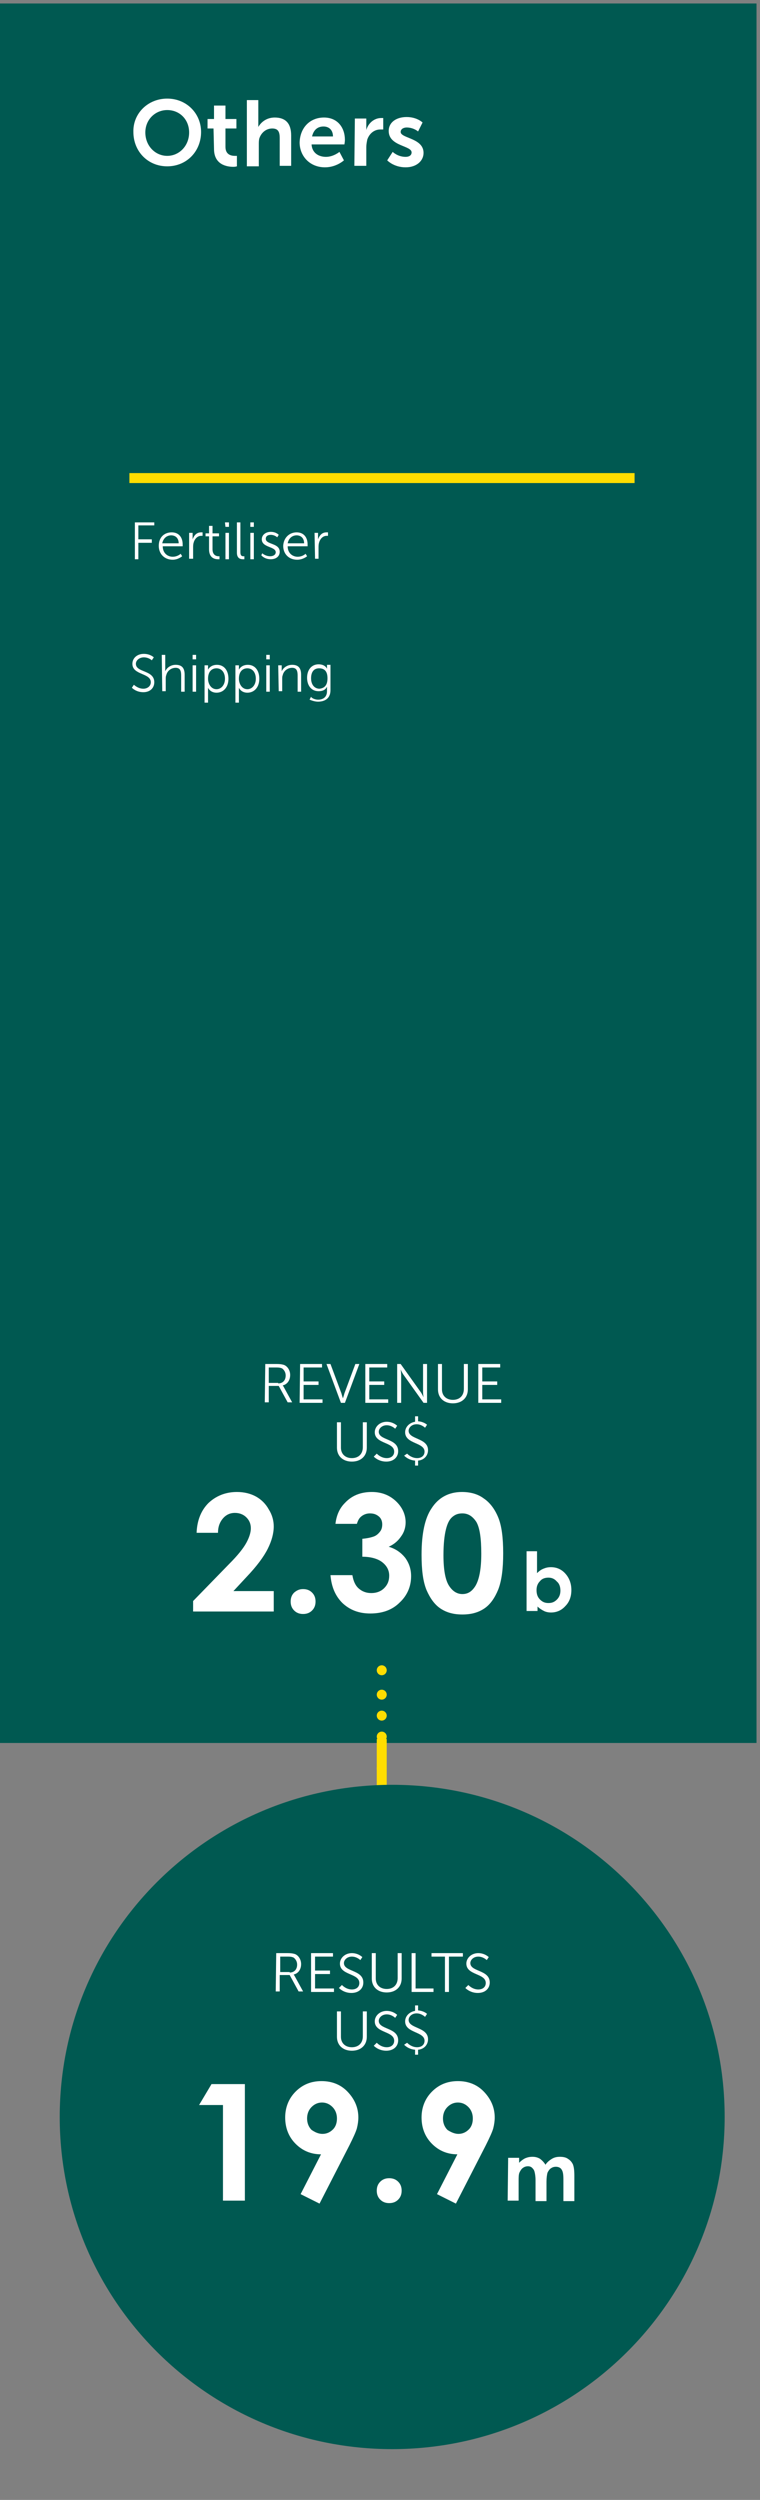
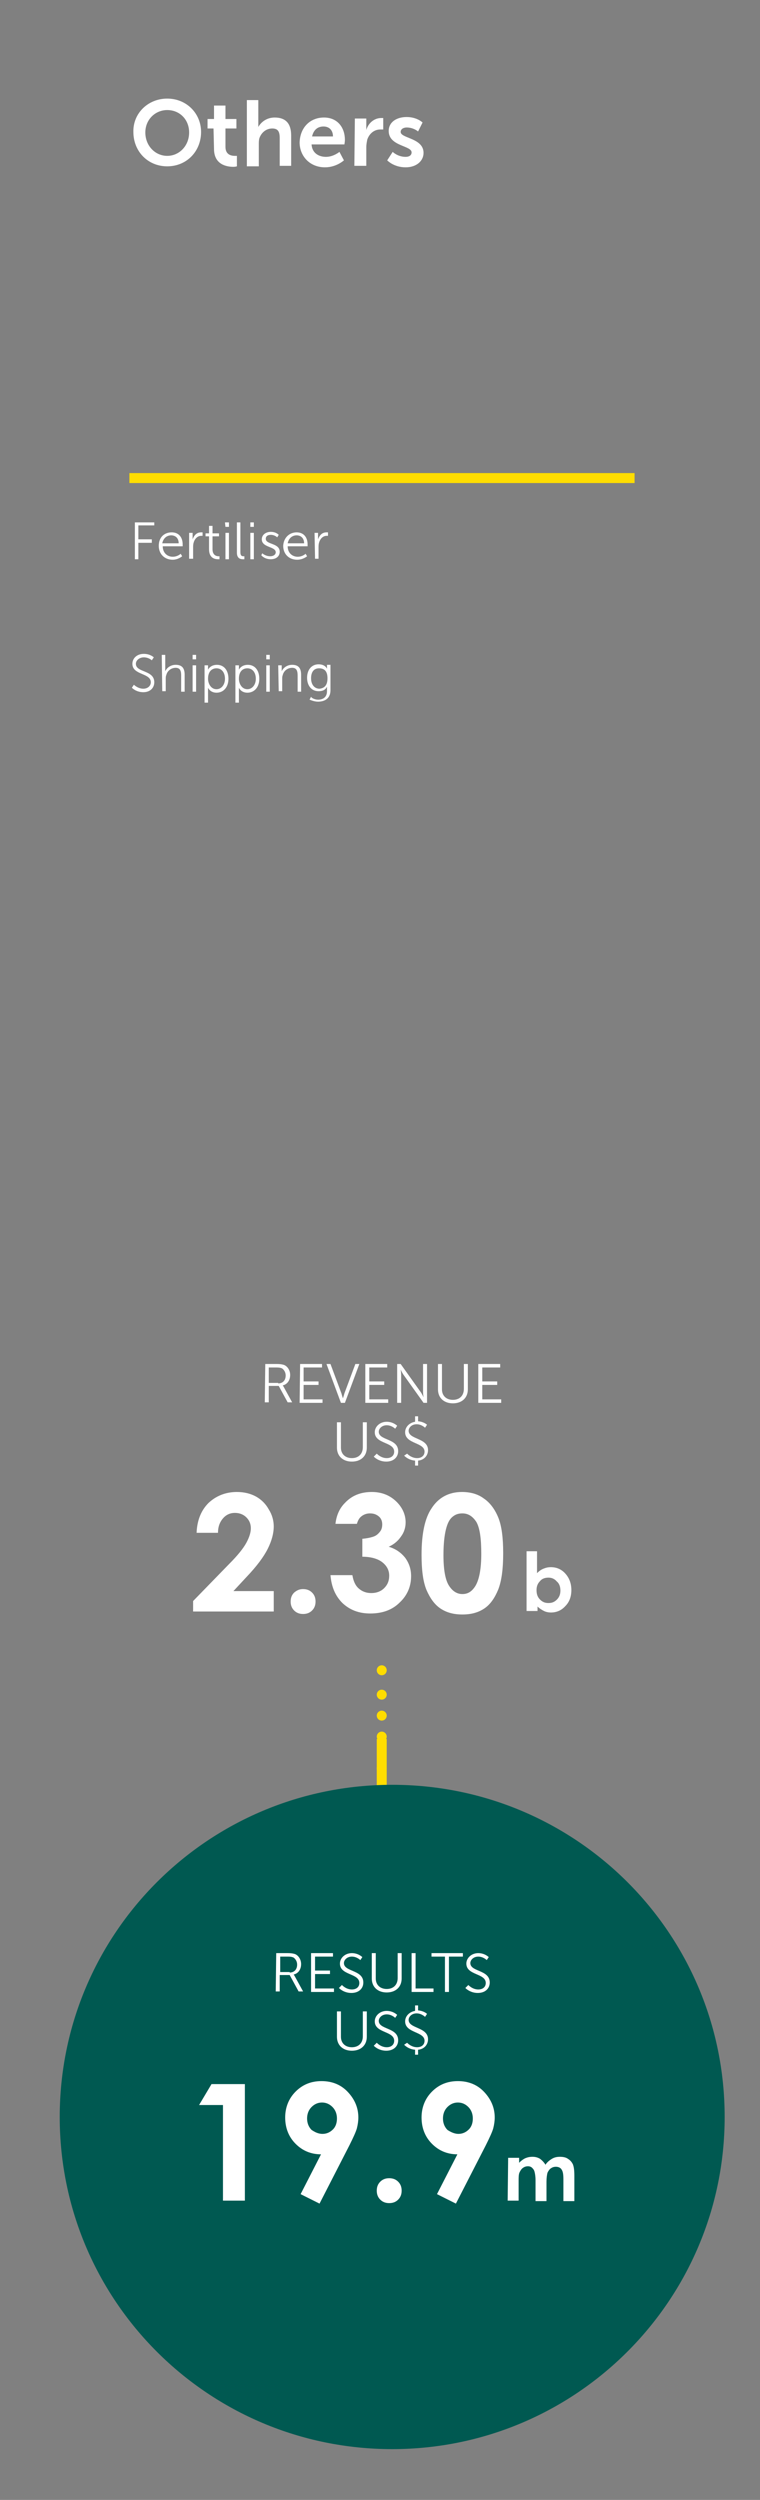
<svg xmlns="http://www.w3.org/2000/svg" xmlns:xlink="http://www.w3.org/1999/xlink" version="1.1" id="Layer_1" x="0px" y="0px" viewBox="0 0 152.7 502" style="enable-background:new 0 0 152.7 502;" xml:space="preserve">
  <rect x="0" y="0" width="152.7" height="502" fill="#808080" stroke="none" />
  <style type="text/css">
	.st0{fill:#005951;}
	.st1{fill:none;stroke:#FFDD00;stroke-width:2;}
	.st2{enable-background:new    ;}
	.st3{fill:#FFFFFF;}
	.st4{fill:none;stroke:#FFDD00;stroke-width:2;stroke-linecap:round;stroke-linejoin:round;stroke-dasharray:0,4.21;}
	.st5{fill:none;stroke:#FFDD00;stroke-width:2;stroke-linecap:round;stroke-linejoin:round;}
	.st6{clip-path:url(#SVGID_2_);fill:#005951;}
	.st7{display:none;}
</style>
  <g id="Layer_4">
-     <rect y="0.7" class="st0" width="152" height="349.3" />
    <line class="st1" x1="76.7" y1="349.2" x2="76.7" y2="453.7" />
    <g class="st2">
      <path class="st3" d="M27.1,104.9H31v0.6h-3.2v2.8h2.7v0.7h-2.7v3.3h-0.7C27.1,112.3,27.1,104.9,27.1,104.9z" />
      <path class="st3" d="M34.5,106.9c1.5,0,2.2,1.1,2.2,2.4c0,0.1,0,0.4,0,0.4h-4c0,1.4,1,2.1,2,2.1s1.6-0.6,1.6-0.6l0.3,0.5    c0,0-0.8,0.7-1.9,0.7c-1.6,0-2.8-1.1-2.8-2.8C31.9,107.9,33,106.9,34.5,106.9z M35.9,109.1c0-1.1-0.7-1.6-1.5-1.6    c-0.9,0-1.6,0.6-1.8,1.6H35.9z" />
      <path class="st3" d="M38,107h0.7v0.9c0,0.2,0,0.4,0,0.4l0,0c0.3-0.8,0.8-1.4,1.7-1.4c0.1,0,0.3,0,0.3,0v0.7c0,0-0.1,0-0.3,0    c-0.7,0-1.3,0.6-1.5,1.4c-0.1,0.3-0.1,0.7-0.1,1v2.2H38V107z" />
      <path class="st3" d="M42,107.7h-0.7v-0.6H42v-1.5h0.7v1.5H44v0.6h-1.3v2.6c0,1.2,0.8,1.4,1.2,1.4c0.1,0,0.2,0,0.2,0v0.6    c0,0-0.1,0-0.3,0c-0.6,0-1.8-0.2-1.8-2C42,110.3,42,107.7,42,107.7z" />
      <path class="st3" d="M45.2,104.9H46v0.9h-0.7L45.2,104.9L45.2,104.9z M45.3,107H46v5.3h-0.7V107z" />
      <path class="st3" d="M47.6,104.9h0.7v6c0,0.7,0.3,0.8,0.6,0.8c0.1,0,0.2,0,0.2,0v0.6c0,0-0.1,0-0.3,0c-0.4,0-1.2-0.1-1.2-1.3    V104.9z" />
      <path class="st3" d="M50.3,104.9H51v0.9h-0.7V104.9z M50.3,107H51v5.3h-0.7V107z" />
      <path class="st3" d="M52.7,111.1c0,0,0.6,0.6,1.6,0.6c0.6,0,1.1-0.3,1.1-0.8c0-1.2-2.8-0.9-2.8-2.6c0-0.9,0.8-1.5,1.8-1.5    c1.1,0,1.6,0.6,1.6,0.6l-0.3,0.5c0,0-0.5-0.5-1.3-0.5c-0.5,0-1,0.2-1,0.8c0,1.2,2.8,0.8,2.8,2.6c0,0.9-0.7,1.5-1.8,1.5    c-1.3,0-1.9-0.8-1.9-0.8L52.7,111.1z" />
      <path class="st3" d="M59.6,106.9c1.5,0,2.2,1.1,2.2,2.4c0,0.1,0,0.4,0,0.4h-4c0,1.4,1,2.1,2,2.1s1.6-0.6,1.6-0.6l0.3,0.5    c0,0-0.8,0.7-2,0.7c-1.6,0-2.8-1.1-2.8-2.8C57,107.9,58.2,106.9,59.6,106.9z M61.1,109.1c0-1.1-0.7-1.6-1.5-1.6    c-0.9,0-1.6,0.6-1.8,1.6H61.1z" />
      <path class="st3" d="M63.2,107h0.7v0.9c0,0.2,0,0.4,0,0.4l0,0c0.3-0.8,0.8-1.4,1.7-1.4c0.1,0,0.3,0,0.3,0v0.7c0,0-0.1,0-0.3,0    c-0.7,0-1.3,0.6-1.5,1.4c-0.1,0.3-0.1,0.7-0.1,1v2.2h-0.7L63.2,107L63.2,107z" />
    </g>
    <g class="st2">
      <path class="st3" d="M26.9,137.5c0,0,0.8,0.8,1.9,0.8c0.8,0,1.5-0.5,1.5-1.3c0-1.9-3.7-1.4-3.7-3.7c0-1.1,0.9-2,2.3-2    c1.3,0,2,0.7,2,0.7l-0.4,0.6c0,0-0.6-0.6-1.6-0.6c-0.9,0-1.6,0.6-1.6,1.3c0,1.8,3.7,1.2,3.7,3.7c0,1.1-0.8,2-2.2,2    c-1.5,0-2.3-0.9-2.3-0.9L26.9,137.5z" />
      <path class="st3" d="M32.5,131.5h0.7v2.9c0,0.2,0,0.4,0,0.4l0,0c0.2-0.5,0.9-1.3,2.1-1.3c1.3,0,1.8,0.7,1.8,2v3.4h-0.7v-3.2    c0-0.8-0.1-1.6-1.1-1.6c-0.9,0-1.7,0.6-1.9,1.5c-0.1,0.2-0.1,0.5-0.1,0.7v2.5h-0.7L32.5,131.5L32.5,131.5z" />
      <path class="st3" d="M38.7,131.5h0.7v0.9h-0.7V131.5z M38.7,133.6h0.7v5.3h-0.7V133.6z" />
      <path class="st3" d="M41.1,133.6h0.7v0.5c0,0.2,0,0.4,0,0.4l0,0c0,0,0.4-1,1.8-1c1.4,0,2.3,1.1,2.3,2.8s-1,2.8-2.4,2.8    c-1.3,0-1.7-1-1.7-1l0,0c0,0,0,0.2,0,0.5v2.5h-0.7C41.1,141.1,41.1,133.6,41.1,133.6z M43.5,138.4c0.9,0,1.7-0.8,1.7-2.1    s-0.7-2.1-1.7-2.1c-0.9,0-1.7,0.6-1.7,2.1C41.8,137.3,42.4,138.4,43.5,138.4z" />
      <path class="st3" d="M47.3,133.6H48v0.5c0,0.2,0,0.4,0,0.4l0,0c0,0,0.4-1,1.8-1c1.4,0,2.3,1.1,2.3,2.8s-1,2.8-2.4,2.8    c-1.3,0-1.7-1-1.7-1l0,0c0,0,0,0.2,0,0.5v2.5h-0.7C47.3,141.1,47.3,133.6,47.3,133.6z M49.7,138.4c0.9,0,1.7-0.8,1.7-2.1    s-0.7-2.1-1.7-2.1c-0.9,0-1.7,0.6-1.7,2.1C48,137.3,48.6,138.4,49.7,138.4z" />
      <path class="st3" d="M53.5,131.5h0.7v0.9h-0.7V131.5z M53.5,133.6h0.7v5.3h-0.7V133.6z" />
      <path class="st3" d="M55.9,133.6h0.7v0.8c0,0.2,0,0.4,0,0.4l0,0c0.2-0.5,0.9-1.3,2.1-1.3c1.3,0,1.8,0.7,1.8,2v3.4h-0.7v-3.2    c0-0.8-0.1-1.6-1.1-1.6c-0.9,0-1.7,0.6-1.9,1.5c-0.1,0.2-0.1,0.5-0.1,0.7v2.5H56L55.9,133.6L55.9,133.6z" />
      <path class="st3" d="M63.9,140.5c1,0,1.8-0.5,1.8-1.7v-0.5c0-0.2,0-0.4,0-0.4l0,0c-0.3,0.6-0.8,0.9-1.7,0.9    c-1.4,0-2.3-1.1-2.3-2.7s0.9-2.7,2.3-2.7c1.4,0,1.7,0.9,1.7,0.9l0,0c0,0,0-0.1,0-0.2v-0.6h0.7v5.1c0,1.7-1.2,2.3-2.5,2.3    c-0.6,0-1.2-0.2-1.7-0.4l0.3-0.6C62.5,140.1,63.2,140.5,63.9,140.5z M65.8,136.2c0-1.5-0.7-2-1.7-2s-1.6,0.7-1.6,2    s0.7,2.1,1.7,2.1C65.1,138.2,65.8,137.7,65.8,136.2z" />
    </g>
    <g class="st2">
      <path class="st3" d="M33.6,19.8c3.9,0,6.8,3,6.8,6.7c0,3.9-2.9,6.9-6.8,6.9s-6.8-3-6.8-6.9C26.7,22.8,29.7,19.8,33.6,19.8z     M33.6,31.3c2.4,0,4.4-2,4.4-4.7c0-2.6-1.9-4.5-4.4-4.5c-2.4,0-4.4,1.9-4.4,4.5C29.2,29.3,31.2,31.3,33.6,31.3z" />
      <path class="st3" d="M42.9,25.8h-1.2v-1.9H43v-2.7h2.3v2.7h2.2v1.9h-2.2v3.7c0,1.6,1.2,1.8,1.9,1.8c0.3,0,0.4,0,0.4,0v2.1    c0,0-0.3,0.1-0.7,0.1c-1.3,0-3.9-0.4-3.9-3.6L42.9,25.8L42.9,25.8z" />
      <path class="st3" d="M49.5,20.1h2.4v4.6c0,0.5,0,0.8,0,0.8l0,0c0.5-0.9,1.6-1.9,3.3-1.9c2.1,0,3.3,1.1,3.3,3.6v6.1h-2.3v-5.6    c0-1.2-0.3-1.9-1.5-1.9s-2.2,0.8-2.6,2C52,28.2,52,28.6,52,29v4.4h-2.4V20.1H49.5z" />
      <path class="st3" d="M65.1,23.6c2.7,0,4.2,2,4.2,4.5c0,0.3-0.1,0.9-0.1,0.9h-6.6c0.1,1.7,1.4,2.5,2.9,2.5s2.7-1,2.7-1l0.9,1.7    c0,0-1.5,1.4-3.8,1.4c-3.1,0-5.1-2.3-5.1-5C60.3,25.6,62.3,23.6,65.1,23.6z M66.9,27.4c0-1.3-0.8-2-1.9-2c-1.2,0-2,0.7-2.3,2H66.9    z" />
      <path class="st3" d="M71.3,23.8h2.3v1.6c0,0.4,0,0.7,0,0.7l0,0c0.4-1.4,1.6-2.4,3-2.4c0.2,0,0.4,0,0.4,0V26c0,0-0.2,0-0.6,0    c-1,0-2.1,0.6-2.6,2c-0.1,0.5-0.2,1-0.2,1.5v3.8h-2.4L71.3,23.8L71.3,23.8z" />
      <path class="st3" d="M78.9,30.5c0,0,1,1,2.6,1c0.7,0,1.2-0.3,1.2-0.9c0-1.4-4.6-1.2-4.6-4.3c0-1.8,1.6-2.8,3.6-2.8    c2.1,0,3.2,1.1,3.2,1.1L84,26.4c0,0-0.9-0.8-2.3-0.8c-0.6,0-1.2,0.3-1.2,0.9c0,1.3,4.6,1.2,4.6,4.2c0,1.6-1.4,2.9-3.6,2.9    c-2.4,0-3.7-1.4-3.7-1.4L78.9,30.5z" />
    </g>
    <g class="st2">
      <path class="st3" d="M53.3,273.9h2.3c0.8,0,1.2,0.1,1.5,0.2c0.7,0.3,1.2,1.1,1.2,2c0,1.1-0.6,1.9-1.5,2.1l0,0c0,0,0.1,0.1,0.2,0.3    l1.7,3.1h-0.9l-1.8-3.3h-2v3.3h-0.8L53.3,273.9L53.3,273.9z M55.9,277.8c0.9,0,1.5-0.6,1.5-1.6c0-0.6-0.3-1.1-0.7-1.4    c-0.2-0.1-0.5-0.2-1.1-0.2H54v3.1h1.9V277.8z" />
      <path class="st3" d="M60.3,273.9h4.4v0.7H61v2.8h3v0.7h-3v2.9h3.8v0.7h-4.6L60.3,273.9L60.3,273.9z" />
      <path class="st3" d="M65.6,273.9h0.8l2.2,5.9c0.1,0.4,0.3,1,0.3,1l0,0c0,0,0.2-0.6,0.3-1l2.2-5.9h0.8l-2.9,7.8h-0.8L65.6,273.9z" />
      <path class="st3" d="M73.4,273.9h4.4v0.7h-3.6v2.8h3v0.7h-3v2.9H78v0.7h-4.6V273.9z" />
      <path class="st3" d="M79.8,273.9h0.7l4,5.6c0.3,0.4,0.6,1.1,0.6,1.1l0,0c0,0-0.1-0.6-0.1-1.1v-5.6h0.8v7.8h-0.7l-4-5.6    c-0.3-0.4-0.6-1.1-0.6-1.1l0,0c0,0,0.1,0.6,0.1,1.1v5.6h-0.8V273.9z" />
      <path class="st3" d="M88,273.9h0.8v5.1c0,1.3,0.9,2.1,2.2,2.1s2.2-0.8,2.2-2.2v-5H94v5.1c0,1.7-1.2,2.8-3,2.8s-3-1.1-3-2.8V273.9z    " />
      <path class="st3" d="M96.1,273.9h4.4v0.7h-3.6v2.8h3v0.7h-3v2.9h3.8v0.7h-4.6C96.1,281.7,96.1,273.9,96.1,273.9z" />
    </g>
    <g class="st2">
      <path class="st3" d="M67.7,285.6h0.8v5.1c0,1.3,0.9,2.1,2.2,2.1c1.3,0,2.2-0.8,2.2-2.2v-5h0.8v5.1c0,1.7-1.2,2.8-3,2.8    s-3-1.1-3-2.8V285.6z" />
      <path class="st3" d="M75.7,291.9c0,0,0.8,0.9,2,0.9c0.9,0,1.5-0.5,1.5-1.3c0-2-3.9-1.5-3.9-3.9c0-1.1,1-2.1,2.4-2.1    c1.3,0,2.1,0.8,2.1,0.8l-0.4,0.6c0,0-0.7-0.7-1.7-0.7s-1.6,0.7-1.6,1.3c0,1.8,3.9,1.3,3.9,3.9c0,1.2-0.9,2.1-2.4,2.1    c-1.6,0-2.5-1-2.5-1L75.7,291.9z" />
      <path class="st3" d="M81.8,291.9c0,0,0.8,0.9,2,0.9c0.9,0,1.5-0.5,1.5-1.3c0-1.9-3.9-1.5-3.9-3.9c0-1,0.8-1.9,2-2.1v-1.1H84v1    c1.2,0.1,1.8,0.7,1.8,0.7l-0.4,0.6c0,0-0.7-0.7-1.7-0.7s-1.6,0.7-1.6,1.3c0,1.8,3.9,1.4,3.9,3.9c0,1.1-0.8,2-2,2.1v1h-0.6v-1    c-1.4-0.1-2.2-1-2.2-1L81.8,291.9z" />
    </g>
    <g class="st2">
      <path class="st3" d="M43.8,307.8h-4.3c0.1-2.5,0.9-4.5,2.4-6c1.5-1.4,3.4-2.2,5.7-2.2c1.4,0,2.7,0.3,3.8,0.9s2,1.5,2.6,2.6    c0.7,1.1,1,2.3,1,3.4c0,1.4-0.4,2.9-1.2,4.5s-2.2,3.5-4.3,5.7l-2.6,2.8H55v4.1H38.8v-2.1l7.2-7.4c1.8-1.8,2.9-3.2,3.5-4.3    s0.9-2.1,0.9-2.9c0-0.9-0.3-1.6-0.9-2.2c-0.6-0.6-1.4-0.9-2.3-0.9c-1,0-1.8,0.4-2.4,1.1S43.8,306.5,43.8,307.8z" />
      <path class="st3" d="M60.9,319.1c0.7,0,1.3,0.2,1.8,0.7s0.7,1.1,0.7,1.8c0,0.7-0.2,1.3-0.7,1.8s-1.1,0.7-1.8,0.7s-1.3-0.2-1.8-0.7    s-0.7-1.1-0.7-1.8c0-0.7,0.2-1.3,0.7-1.8C59.7,319.3,60.2,319.1,60.9,319.1z" />
      <path class="st3" d="M71.7,306h-4.3c0.2-1.7,0.8-3.1,1.9-4.2c1.4-1.5,3.2-2.2,5.4-2.2c1.9,0,3.5,0.6,4.8,1.8c1.3,1.2,2,2.7,2,4.3    c0,1-0.3,2-0.9,2.8c-0.6,0.9-1.4,1.6-2.5,2.1c1.4,0.4,2.5,1.2,3.3,2.2c0.8,1.1,1.2,2.3,1.2,3.7c0,2.1-0.8,3.9-2.3,5.3    c-1.5,1.5-3.5,2.2-5.9,2.2c-2.3,0-4.1-0.7-5.6-2.1c-1.4-1.4-2.2-3.2-2.4-5.6h4.4c0.2,1.2,0.6,2.1,1.3,2.7c0.7,0.6,1.5,0.9,2.5,0.9    s1.9-0.3,2.6-1s1-1.5,1-2.5c0-1.1-0.5-2-1.4-2.7s-2.3-1.1-4-1.1V309c1.1-0.1,1.9-0.3,2.4-0.5s0.9-0.6,1.2-1    c0.3-0.4,0.4-0.9,0.4-1.4c0-0.6-0.2-1.2-0.7-1.6s-1-0.6-1.8-0.6c-0.6,0-1.2,0.2-1.7,0.6S71.9,305.4,71.7,306z" />
      <path class="st3" d="M92.8,299.6c1.7,0,3.2,0.4,4.4,1.3c1.2,0.8,2.2,2.1,2.9,3.8c0.7,1.7,1,4.1,1,7.2s-0.3,5.5-1,7.3    c-0.7,1.7-1.6,3-2.8,3.8c-1.2,0.8-2.6,1.2-4.4,1.2s-3.2-0.4-4.4-1.2s-2.1-2.1-2.8-3.7c-0.7-1.7-1-4-1-7.1c0-4.3,0.7-7.4,2-9.3    C88.1,300.7,90.2,299.6,92.8,299.6z M92.9,303.9c-0.8,0-1.4,0.2-2,0.7s-1,1.3-1.3,2.5s-0.5,2.9-0.5,5.2c0,3,0.4,5,1.1,6.1    s1.6,1.7,2.7,1.7s1.9-0.5,2.6-1.6c0.8-1.3,1.2-3.5,1.2-6.5c0-3.1-0.3-5.2-1-6.4C94.9,304.4,94,303.9,92.9,303.9z" />
    </g>
    <g class="st2">
      <path class="st3" d="M107.9,311.6v4.3c0.4-0.4,0.8-0.7,1.3-0.9c0.5-0.2,0.9-0.3,1.5-0.3c1.1,0,2.1,0.4,2.9,1.3s1.2,2,1.2,3.3    s-0.4,2.4-1.2,3.2c-0.8,0.9-1.8,1.3-2.9,1.3c-0.5,0-1-0.1-1.4-0.3c-0.4-0.2-0.9-0.5-1.3-0.9v0.9h-2.2v-12h2.1V311.6z M110.2,316.8    c-0.7,0-1.3,0.2-1.7,0.7c-0.5,0.5-0.7,1.1-0.7,1.8c0,0.8,0.2,1.4,0.7,1.9s1,0.7,1.7,0.7s1.2-0.2,1.7-0.7s0.7-1.1,0.7-1.8    c0-0.7-0.2-1.4-0.7-1.8C111.4,317,110.8,316.8,110.2,316.8z" />
    </g>
    <line class="st4" x1="76.7" y1="340.3" x2="76.7" y2="352.6" />
    <path class="st5" d="M76.7,355.1L76.7,355.1 M76.7,335.4L76.7,335.4" />
    <g>
      <g>
        <g>
          <defs>
            <rect id="SVGID_1_" x="-1" y="-26" width="155.5" height="521" />
          </defs>
          <clipPath id="SVGID_2_">
            <use xlink:href="#SVGID_1_" style="overflow:visible;" />
          </clipPath>
          <path class="st6" d="M78.8,491.8c36.9,0,66.8-29.9,66.8-66.7c0-36.9-29.9-66.7-66.8-66.7S12,388.2,12,425.1      S41.9,491.8,78.8,491.8" />
        </g>
      </g>
    </g>
    <g class="st2">
      <path class="st3" d="M55.5,392.2h2.3c0.8,0,1.2,0.1,1.5,0.2c0.7,0.3,1.2,1.1,1.2,2c0,1.1-0.6,1.9-1.5,2.1l0,0c0,0,0.1,0.1,0.2,0.3    l1.7,3.1H60l-1.8-3.3h-2v3.3h-0.8L55.5,392.2L55.5,392.2z M58.2,396.1c0.9,0,1.5-0.6,1.5-1.6c0-0.6-0.3-1.1-0.7-1.4    c-0.2-0.1-0.5-0.2-1.1-0.2h-1.6v3.1h1.9V396.1z" />
      <path class="st3" d="M62.5,392.2h4.4v0.7h-3.6v2.8h3v0.7h-3v2.9h3.8v0.7h-4.6C62.5,400,62.5,392.2,62.5,392.2z" />
      <path class="st3" d="M68.7,398.6c0,0,0.8,0.9,2,0.9c0.9,0,1.5-0.5,1.5-1.3c0-2-3.9-1.5-3.9-3.9c0-1.1,1-2.1,2.4-2.1    c1.3,0,2.1,0.8,2.1,0.8l-0.4,0.6c0,0-0.7-0.7-1.7-0.7s-1.6,0.7-1.6,1.3c0,1.8,3.9,1.3,3.9,3.9c0,1.2-0.9,2.1-2.4,2.1    c-1.6,0-2.5-1-2.5-1L68.7,398.6z" />
      <path class="st3" d="M74.7,392.2h0.8v5.1c0,1.3,0.9,2.1,2.2,2.1c1.3,0,2.2-0.8,2.2-2.2v-5h0.8v5.1c0,1.7-1.2,2.8-3,2.8    s-3-1.1-3-2.8V392.2z" />
    </g>
    <g class="st2">
      <path class="st3" d="M82.7,392.2h0.8v7.1h3.6v0.7h-4.4V392.2z" />
    </g>
    <g class="st2">
      <path class="st3" d="M89.5,392.9h-2.8v-0.7H93v0.7h-2.8v7.1h-0.8v-7.1H89.5z" />
      <path class="st3" d="M94.1,398.6c0,0,0.8,0.9,2,0.9c0.9,0,1.5-0.5,1.5-1.3c0-2-3.9-1.5-3.9-3.9c0-1.1,1-2.1,2.4-2.1    c1.3,0,2.1,0.8,2.1,0.8l-0.4,0.6c0,0-0.7-0.7-1.7-0.7s-1.6,0.7-1.6,1.3c0,1.8,3.9,1.3,3.9,3.9c0,1.2-0.9,2.1-2.4,2.1    c-1.6,0-2.5-1-2.5-1L94.1,398.6z" />
    </g>
    <g class="st2">
      <path class="st3" d="M67.7,403.9h0.8v5.1c0,1.3,0.9,2.1,2.2,2.1c1.3,0,2.2-0.8,2.2-2.2v-5h0.8v5.1c0,1.7-1.2,2.8-3,2.8    s-3-1.1-3-2.8V403.9z" />
      <path class="st3" d="M75.7,410.2c0,0,0.8,0.9,2,0.9c0.9,0,1.5-0.5,1.5-1.3c0-2-3.9-1.5-3.9-3.9c0-1.1,1-2.1,2.4-2.1    c1.3,0,2.1,0.8,2.1,0.8l-0.4,0.6c0,0-0.7-0.7-1.7-0.7s-1.6,0.7-1.6,1.3c0,1.8,3.9,1.3,3.9,3.9c0,1.2-0.9,2.1-2.4,2.1    c-1.6,0-2.5-1-2.5-1L75.7,410.2z" />
      <path class="st3" d="M81.8,410.2c0,0,0.8,0.9,2,0.9c0.9,0,1.5-0.5,1.5-1.3c0-1.9-3.9-1.5-3.9-3.9c0-1,0.8-1.9,2-2.1v-1.1H84v1    c1.2,0.1,1.8,0.7,1.8,0.7l-0.4,0.6c0,0-0.7-0.7-1.7-0.7s-1.6,0.7-1.6,1.3c0,1.8,3.9,1.4,3.9,3.9c0,1.1-0.8,2-2,2.1v1h-0.6v-1    c-1.4-0.1-2.2-1-2.2-1L81.8,410.2z" />
    </g>
    <g class="st2">
      <path class="st3" d="M42.5,418.5h6.7v23.4h-4.4v-19.2H40L42.5,418.5z" />
      <path class="st3" d="M64.2,442.5l-3.8-1.9l4.1-8c-2,0-3.7-0.7-5.1-2.1c-1.4-1.4-2.1-3.2-2.1-5.3c0-2,0.7-3.8,2.1-5.2    c1.4-1.4,3.1-2.1,5.2-2.1s3.9,0.7,5.3,2.2s2.1,3.2,2.1,5.1c0,0.7-0.1,1.4-0.3,2.2c-0.2,0.7-0.7,1.8-1.5,3.4L64.2,442.5z     M64.8,428.5c0.8,0,1.5-0.3,2.1-0.9s0.8-1.4,0.8-2.2c0-0.9-0.3-1.7-0.9-2.3s-1.3-0.9-2.1-0.9c-0.8,0-1.5,0.3-2.1,0.9    s-0.9,1.4-0.9,2.3s0.3,1.7,0.9,2.3C63.2,428.1,63.9,428.5,64.8,428.5z" />
      <path class="st3" d="M78.2,437.4c0.7,0,1.3,0.2,1.8,0.7s0.7,1.1,0.7,1.8c0,0.7-0.2,1.3-0.7,1.8s-1.1,0.7-1.8,0.7    c-0.7,0-1.3-0.2-1.8-0.7s-0.7-1.1-0.7-1.8c0-0.7,0.2-1.3,0.7-1.8C76.9,437.6,77.5,437.4,78.2,437.4z" />
      <path class="st3" d="M91.6,442.5l-3.8-1.9l4.1-8c-2,0-3.7-0.7-5.1-2.1s-2.1-3.2-2.1-5.3c0-2,0.7-3.8,2.1-5.2    c1.4-1.4,3.1-2.1,5.2-2.1s3.9,0.7,5.3,2.2s2.1,3.2,2.1,5.1c0,0.7-0.1,1.4-0.3,2.2c-0.2,0.7-0.7,1.8-1.5,3.4L91.6,442.5z     M92.1,428.5c0.8,0,1.5-0.3,2.1-0.9s0.8-1.4,0.8-2.2c0-0.9-0.3-1.7-0.9-2.3s-1.3-0.9-2.1-0.9c-0.8,0-1.5,0.3-2.1,0.9    s-0.9,1.4-0.9,2.3s0.3,1.7,0.9,2.3C90.5,428.1,91.3,428.5,92.1,428.5z" />
    </g>
    <g class="st2">
      <path class="st3" d="M102.1,433.3h2.2v1c0.4-0.4,0.8-0.7,1.2-0.9c0.5-0.2,0.9-0.3,1.5-0.3c0.5,0,1,0.1,1.5,0.4    c0.4,0.3,0.8,0.7,1.1,1.2c0.3-0.5,0.8-0.9,1.3-1.2c0.5-0.3,1-0.4,1.6-0.4s1.2,0.1,1.6,0.4c0.5,0.3,0.8,0.7,1,1.1    c0.2,0.5,0.3,1.2,0.3,2.3v5.1h-2.2v-4.4c0-1-0.1-1.6-0.4-2c-0.2-0.3-0.6-0.5-1.1-0.5c-0.4,0-0.7,0.1-1,0.3    c-0.3,0.2-0.5,0.5-0.7,0.9c-0.1,0.4-0.2,1-0.2,1.8v3.9h-2.2v-4.2c0-0.8-0.1-1.3-0.2-1.7s-0.3-0.6-0.5-0.8    c-0.2-0.2-0.5-0.3-0.8-0.3c-0.4,0-0.7,0.1-1,0.3s-0.5,0.5-0.7,0.9s-0.2,1-0.2,1.8v3.9H102L102.1,433.3L102.1,433.3z" />
    </g>
    <line class="st1" x1="26" y1="96" x2="127.5" y2="96" />
  </g>
  <g id="Layer_5" class="st7">
</g>
</svg>